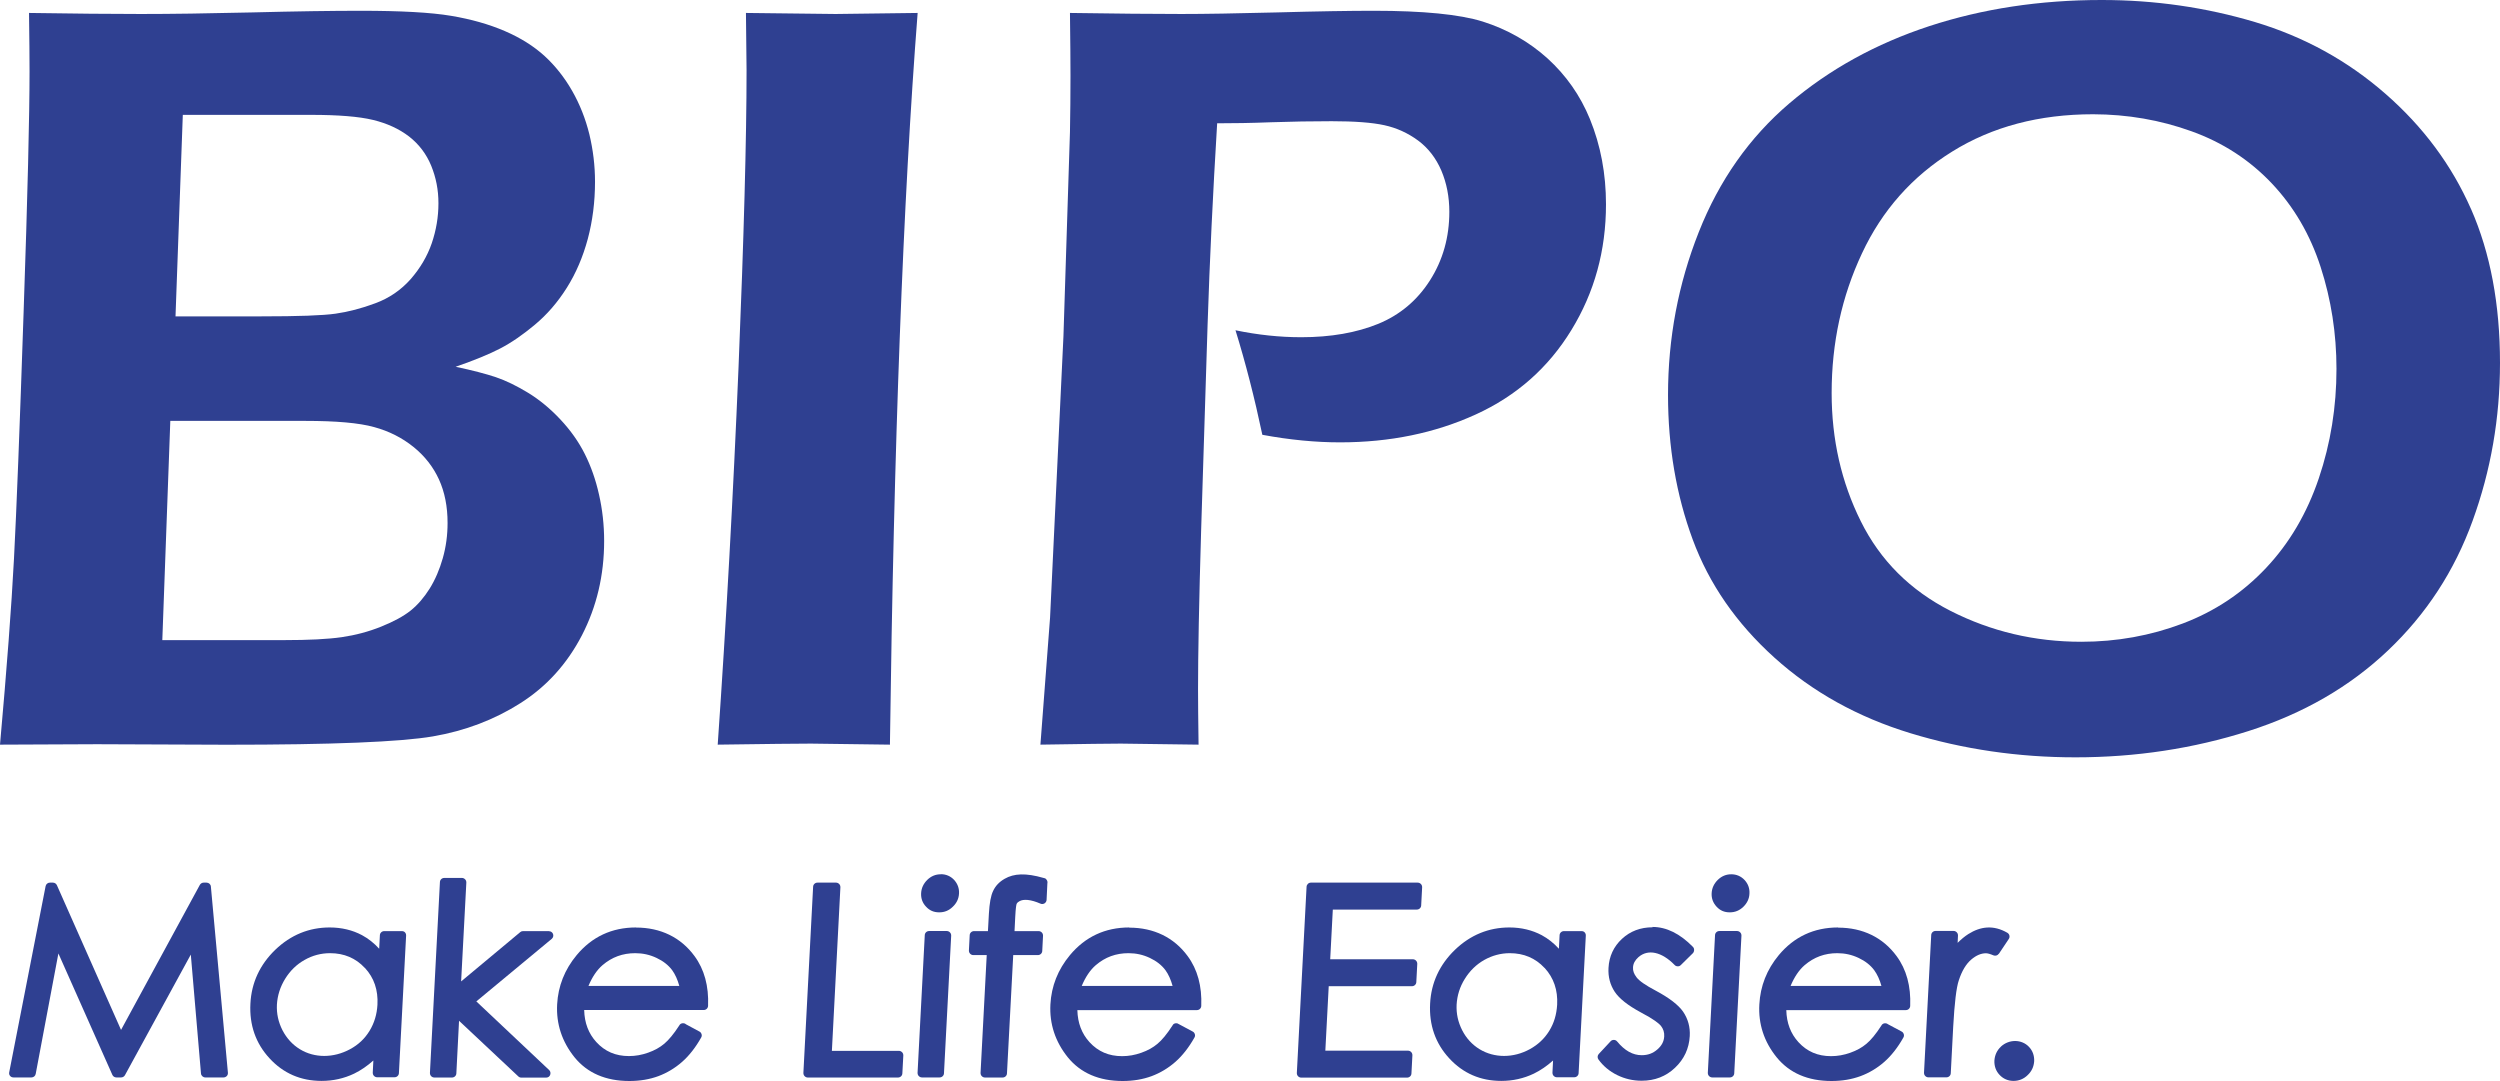
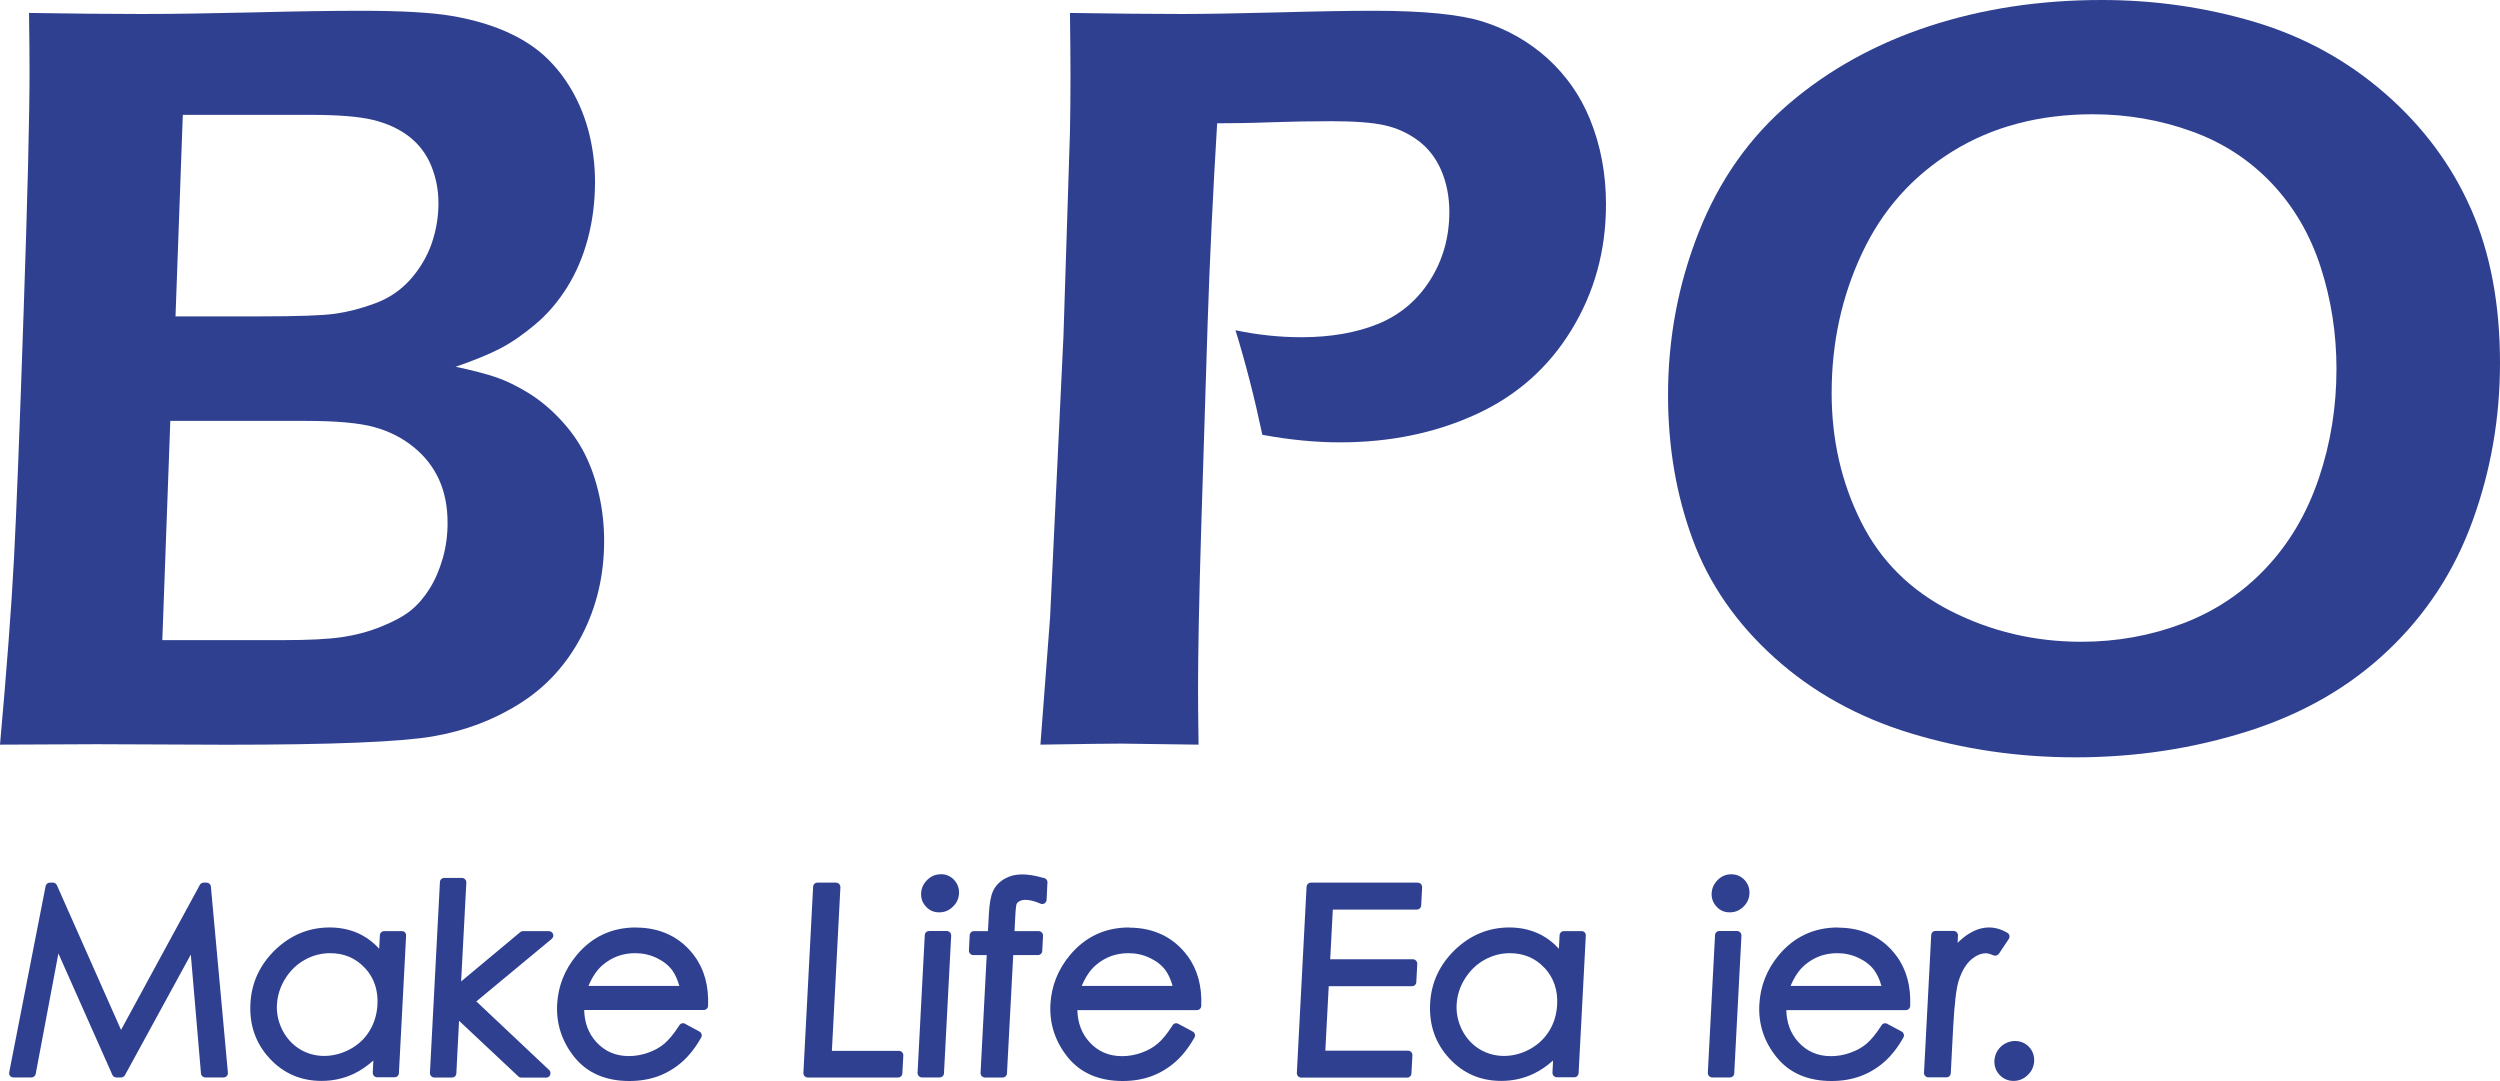
<svg xmlns="http://www.w3.org/2000/svg" id="uuid-0fbbe5eb-0e95-4942-b413-f745d31c2e04" viewBox="0 0 287.72 124.42">
  <path d="m26.1,85.71c12.09,0,19.99-.32,23.72-.96,3.72-.64,7.08-1.92,10.08-3.83,3.01-1.91,5.36-4.51,7.07-7.8,1.7-3.29,2.56-6.91,2.56-10.86,0-1.85-.2-3.63-.59-5.34-.38-1.71-.93-3.26-1.63-4.66-.7-1.4-1.64-2.73-2.81-3.98-1.17-1.25-2.42-2.28-3.73-3.08-1.32-.8-2.55-1.4-3.7-1.79-1.16-.39-2.7-.79-4.63-1.2,2.14-.74,3.85-1.44,5.12-2.1,1.28-.66,2.61-1.58,4.01-2.75,1.4-1.17,2.62-2.58,3.67-4.25s1.85-3.54,2.41-5.62c.55-2.07.83-4.26.83-6.57,0-1.85-.22-3.67-.65-5.46-.44-1.79-1.1-3.46-1.98-5-.88-1.54-1.94-2.88-3.17-4.01-1.24-1.13-2.76-2.09-4.57-2.87-1.81-.78-3.87-1.37-6.2-1.76-2.32-.39-5.79-.58-10.39-.58-3.29,0-7.46.06-12.52.19-5.06.12-9.36.18-12.77.18s-7.71-.04-12.89-.12c.04,2.96.06,5.2.06,6.72,0,5.02-.22,14.23-.68,27.64-.45,13.41-.82,22.89-1.11,28.44S.78,76.98,0,85.7h0s11.17-.05,11.17-.05l14.93.06ZM21.04,13.22h14.77c3.12,0,5.49.19,7.11.58s3.01,1.03,4.16,1.91c1.14.89,1.99,2.01,2.55,3.37.55,1.36.83,2.75.83,4.32s-.26,3.1-.77,4.6c-.52,1.5-1.33,2.87-2.43,4.13-1.11,1.25-2.46,2.18-4.06,2.77-1.6.6-3.12.99-4.58,1.2-1.45.21-4.29.31-8.52.31h-9.9l.84-23.19Zm-1.44,35.22h15.55c3.54,0,6.17.23,7.9.71,1.73.47,3.24,1.24,4.54,2.29,1.3,1.05,2.27,2.3,2.93,3.74.66,1.45.99,3.11.99,5.01,0,1.4-.18,2.75-.55,4.05s-.87,2.47-1.51,3.5c-.64,1.02-1.37,1.87-2.19,2.53-.83.66-1.96,1.27-3.4,1.85-1.44.58-2.95.98-4.53,1.21-1.59.23-3.8.34-6.64.34h-14.01l.92-25.23Z" style="fill:#2f4091;" />
-   <path d="m102.42,85.7c.45-34.51,1.51-62.58,3.19-84.21-5.72.08-8.87.12-9.44.12l-10.32-.12.07,6.6c0,7.86-.31,19.22-.92,34.09-.62,14.86-1.42,29.37-2.4,43.52,5.64-.08,9.22-.12,10.74-.12l9.08.12Z" style="fill:#2f4091;" />
  <polygon points="119.74 85.7 119.74 85.7 119.73 85.7 119.74 85.7" style="fill:#2f4091;" />
  <path d="m169.84,47.7c4.69-2.14,8.36-5.38,11.01-9.72,2.66-4.34,3.98-9.16,3.98-14.47,0-3.5-.61-6.77-1.85-9.81-1.11-2.71-2.74-5.03-4.87-6.97-2.14-1.93-4.63-3.35-7.47-4.25-2.67-.83-6.85-1.24-12.52-1.24-2.76,0-6.48.06-11.17.19-4.69.12-8.34.18-10.98.18-3.3,0-7.57-.04-12.83-.12.04,3.2.06,5.6.06,7.21,0,2.18-.02,4.35-.06,6.48l-.75,23.51-1.54,32.39-1.11,14.62c5.01-.08,8.1-.12,9.25-.12l8.95.12c-.04-2.8-.06-4.94-.06-6.42,0-3.91.11-10.03.36-18.38l.74-23.57c.24-7.36.61-15.08,1.1-23.14,1.81,0,3.88-.03,6.22-.12,2.34-.08,4.66-.12,6.96-.12,2.62,0,4.65.15,6.06.46,1.42.31,2.71.9,3.88,1.76,1.17.87,2.06,2.02,2.68,3.46.61,1.44.92,3.02.92,4.75,0,2.92-.74,5.54-2.21,7.86-1.48,2.33-3.47,4-5.97,5.03-2.5,1.02-5.46,1.54-8.86,1.54-2.5,0-5.02-.27-7.57-.8,1.16,3.75,2.19,7.76,3.09,12.03,3.17.59,6.15.87,8.95.87,5.72,0,10.92-1.07,15.61-3.21Z" style="fill:#2f4091;" />
  <path d="m284.39,24.07c-2.22-5.05-5.51-9.49-9.87-13.29-4.36-3.81-9.36-6.55-14.99-8.24C253.9.86,248.02,0,241.89,0h-.03c-7.07,0-13.68,1-19.83,3.01-6.14,2.02-11.51,4.98-16.1,8.89-4.58,3.91-8.06,8.84-10.42,14.81-2.36,5.96-3.54,12.21-3.54,18.75,0,5.97.95,11.51,2.84,16.63,1.89,5.12,5.03,9.65,9.41,13.6,4.38,3.95,9.6,6.85,15.67,8.7,6.07,1.85,12.39,2.77,18.97,2.77,6.95,0,13.58-1.01,19.9-3.02,6.31-2.01,11.67-5.1,16.07-9.28,4.4-4.17,7.65-9.15,9.74-14.93,2.1-5.78,3.15-11.83,3.15-18.17,0-6.74-1.11-12.64-3.33-17.7Zm-17.52,30.97c-1.36,4.03-3.39,7.48-6.08,10.33-2.69,2.86-5.89,4.99-9.59,6.39-3.7,1.4-7.59,2.1-11.66,2.1-5.39,0-10.4-1.19-15.05-3.55-4.65-2.37-8.09-5.8-10.33-10.31-2.24-4.5-3.36-9.42-3.36-14.77,0-5.76,1.16-11.11,3.49-16.07,2.32-4.96,5.79-8.87,10.39-11.72,4.6-2.86,10.01-4.29,16.22-4.29h0c3.95.01,7.72.66,11.32,1.96,3.59,1.29,6.67,3.29,9.22,5.98,2.55,2.69,4.43,5.91,5.64,9.65,1.21,3.74,1.82,7.65,1.82,11.72,0,4.36-.67,8.55-2.03,12.58Z" style="fill:#2f4091;" />
  <path d="m23.78,101.58h-.34c-.18,0-.35.1-.44.26l-9.07,16.69-7.38-16.65c-.08-.18-.26-.3-.46-.3h-.35c-.24,0-.44.17-.49.4l-4.19,21.43c-.03.15,0,.3.1.41.09.12.24.18.39.18h2.07c.24,0,.45-.17.49-.41l2.61-13.86,6.21,13.97c.08.18.26.3.46.3h.55c.18,0,.35-.1.44-.26l7.58-13.88,1.17,13.68c.02.26.24.46.5.46h2.1c.14,0,.27-.06.37-.16s.14-.24.13-.38l-1.96-21.43c-.02-.26-.24-.45-.5-.45Z" style="fill:#2f4091;" />
  <path d="m46.44,107.2c-.08-.04-.17-.05-.26-.04h-1.96c-.27,0-.49.21-.5.47l-.08,1.56c-.58-.64-1.25-1.17-1.97-1.56-1.1-.59-2.36-.89-3.73-.89-2.37,0-4.48.86-6.26,2.57-1.77,1.71-2.74,3.79-2.86,6.19-.13,2.46.61,4.58,2.2,6.3,1.59,1.73,3.6,2.6,5.99,2.6,1.32,0,2.58-.28,3.75-.84.78-.38,1.52-.89,2.21-1.51l-.07,1.4c0,.14.04.27.14.37.09.1.23.16.36.16h2.01c.27,0,.49-.21.5-.47l.83-15.85c.01-.21-.11-.39-.3-.48Zm-4.44,4.2c1.05,1.13,1.53,2.55,1.44,4.23-.06,1.1-.36,2.11-.91,3.01-.55.9-1.28,1.59-2.24,2.11-1.9,1.03-4.09,1.04-5.78,0-.85-.52-1.52-1.26-2-2.18-.48-.95-.69-1.91-.64-2.95.06-1.03.37-2.03.94-2.96.59-.95,1.32-1.66,2.24-2.18.91-.52,1.9-.78,2.94-.78h0c1.61,0,2.95.57,3.99,1.69Z" style="fill:#2f4091;" />
  <path d="m63.19,107.16h-3c-.12,0-.23.04-.32.12l-6.8,5.67.6-11.38c0-.14-.04-.27-.14-.37s-.23-.16-.36-.16h-2.04c-.27,0-.49.21-.5.47l-1.15,21.97c0,.14.04.27.14.37.09.1.23.16.36.16h2.04c.27,0,.49-.21.5-.47l.31-6.06,6.82,6.4c.09.09.22.14.34.14h2.87c.21,0,.39-.12.46-.32s.03-.41-.12-.55l-8.38-7.9,8.68-7.2c.16-.13.22-.36.15-.55-.07-.2-.26-.33-.47-.33Z" style="fill:#2f4091;" />
  <path d="m73.19,106.74c-2.77,0-5.06,1.07-6.82,3.18-1.39,1.67-2.14,3.58-2.25,5.67-.12,2.25.56,4.3,2,6.09,1.47,1.81,3.59,2.73,6.32,2.73,1.21,0,2.33-.19,3.33-.56.99-.37,1.91-.92,2.73-1.64.82-.72,1.56-1.67,2.2-2.81.07-.12.08-.26.04-.38-.04-.13-.12-.24-.24-.3l-1.56-.84s0,0-.01-.01c-.19-.16-.48-.15-.66.02h-.01c-.04.05-.08.1-.1.15-.62.96-1.2,1.65-1.71,2.08-.51.43-1.12.77-1.86,1.03-.73.26-1.45.39-2.21.39-1.53,0-2.76-.53-3.75-1.61-.9-.99-1.36-2.2-1.4-3.69h13.76c.27,0,.49-.21.5-.48.09-2.27-.43-4.2-1.57-5.74-1.57-2.14-3.9-3.27-6.71-3.27Zm-5.47,6.74c.43-1.03.97-1.84,1.62-2.4,1.09-.93,2.32-1.38,3.77-1.38.87,0,1.68.18,2.46.55.76.36,1.36.83,1.79,1.41.34.47.62,1.08.82,1.81h-10.46Z" style="fill:#2f4091;" />
  <path d="m103.46,120.94h-7.72l.98-18.83c0-.14-.04-.27-.14-.37-.09-.1-.23-.16-.36-.16h-2.14c-.27,0-.49.21-.5.47l-1.12,21.43c0,.14.04.27.14.37.09.1.23.16.36.16h10.39c.27,0,.49-.21.5-.47l.11-2.07c0-.14-.04-.27-.14-.37s-.23-.16-.36-.16Z" style="fill:#2f4091;" />
  <path d="m108.28,100.62h-.02c-.58,0-1.1.21-1.55.65-.44.44-.67.95-.7,1.53-.03.6.16,1.12.56,1.54.41.45.9.66,1.52.66s1.12-.21,1.56-.64c.45-.42.69-.94.72-1.51.04-.6-.16-1.14-.56-1.58-.4-.43-.93-.66-1.52-.66Z" style="fill:#2f4091;" />
  <path d="m108.97,107.15h-2.04c-.27,0-.49.21-.5.47l-.83,15.85c0,.14.04.27.14.37.09.1.23.16.36.16h2.04c.27,0,.49-.21.5-.47l.83-15.85c0-.14-.04-.27-.14-.37-.09-.1-.23-.16-.36-.16Z" style="fill:#2f4091;" />
  <path d="m120.41,101.19c-.08-.09-.19-.14-.31-.15-2.05-.59-3.41-.52-4.48.1-.61.35-1.05.81-1.32,1.39-.27.55-.42,1.41-.49,2.62l-.11,2.01h-1.6c-.27,0-.49.21-.5.47l-.09,1.76c0,.14.04.27.14.37.09.1.23.16.36.16h1.55l-.71,13.56c0,.14.04.27.14.37.09.1.23.16.36.16h2.04c.27,0,.49-.21.5-.47l.72-13.62h2.84c.27,0,.49-.21.5-.47l.09-1.76c0-.14-.04-.27-.14-.37-.09-.1-.23-.16-.36-.16h-2.78l.08-1.61c.06-1.17.13-1.45.17-1.54.01-.04.07-.14.3-.28.48-.29,1.34-.21,2.44.27.15.07.32.05.46-.03.14-.09.23-.24.24-.4l.09-1.89c.04-.17,0-.34-.12-.47h-.01Z" style="fill:#2f4091;" />
  <path d="m129.96,106.74c-2.77,0-5.06,1.07-6.82,3.18-1.39,1.67-2.14,3.58-2.25,5.67-.12,2.25.56,4.3,2,6.09,1.47,1.81,3.59,2.73,6.32,2.73,1.21,0,2.33-.19,3.33-.56.99-.37,1.91-.92,2.73-1.64.82-.72,1.56-1.67,2.2-2.81.07-.12.08-.26.04-.38-.04-.13-.12-.24-.24-.3l-1.57-.84s-.01-.01-.02-.01c-.2-.16-.49-.15-.67.04h0s-.07.09-.09.14c-.62.96-1.2,1.66-1.71,2.08-.51.43-1.12.77-1.86,1.03-.73.26-1.45.39-2.21.39-1.53,0-2.76-.53-3.75-1.61-.9-.99-1.36-2.2-1.4-3.69h13.76c.27,0,.49-.21.5-.48.09-2.27-.43-4.2-1.57-5.74-1.57-2.14-3.9-3.27-6.71-3.27Zm-5.47,6.74c.43-1.03.97-1.84,1.62-2.4,1.09-.93,2.32-1.38,3.77-1.38.87,0,1.68.18,2.46.55.76.36,1.36.83,1.79,1.41.34.47.62,1.08.82,1.81h-10.46Z" style="fill:#2f4091;" />
  <path d="m163.15,101.58h-12.28c-.27,0-.49.22-.5.48l-1.12,21.43c0,.14.04.27.14.37.09.1.23.16.36.16h12.19c.27,0,.49-.21.5-.47l.11-2.1c0-.14-.04-.27-.14-.37-.09-.1-.23-.16-.36-.16h-9.52l.39-7.42h9.58c.27,0,.49-.21.5-.47l.11-2.1c0-.14-.04-.27-.14-.37-.09-.1-.23-.16-.36-.16h-9.52l.3-5.72h9.67c.27,0,.49-.21.5-.47l.11-2.1c0-.14-.04-.27-.14-.37-.09-.1-.23-.16-.36-.16Z" style="fill:#2f4091;" />
  <path d="m182.22,107.2c-.08-.04-.18-.05-.27-.04h-1.96c-.27,0-.49.21-.5.47l-.08,1.56c-.58-.64-1.25-1.17-1.97-1.56-1.11-.59-2.36-.89-3.73-.89-2.38,0-4.49.87-6.26,2.57-1.77,1.71-2.74,3.79-2.86,6.19-.13,2.46.61,4.58,2.2,6.3,1.59,1.73,3.6,2.6,5.99,2.6,1.32,0,2.58-.28,3.75-.84.78-.38,1.52-.89,2.21-1.51l-.07,1.4c0,.14.04.27.14.37.09.1.23.16.36.16h2.01c.27,0,.49-.21.5-.47l.83-15.85c.01-.2-.11-.39-.29-.47Zm-4.45,4.2c1.04,1.13,1.53,2.55,1.44,4.23-.07,1.14-.36,2.12-.91,3.01-.54.88-1.29,1.59-2.24,2.11-1.88,1.03-4.07,1.04-5.78,0-.85-.52-1.53-1.26-2-2.18-.48-.95-.69-1.91-.64-2.95.06-1.05.37-2.05.94-2.96.59-.95,1.33-1.66,2.24-2.18.91-.51,1.9-.78,2.94-.78h0c1.61,0,2.95.57,3.99,1.69Z" style="fill:#2f4091;" />
-   <path d="m190.19,106.72c-1.39,0-2.57.45-3.52,1.33-.96.89-1.48,2.02-1.55,3.34-.06,1.03.19,1.96.72,2.76.53.79,1.51,1.56,2.99,2.36,1.53.8,2.1,1.29,2.32,1.55.28.36.41.76.38,1.22-.03.58-.29,1.07-.79,1.5-.51.45-1.09.66-1.8.66-1.03,0-1.95-.52-2.83-1.58-.09-.11-.23-.18-.37-.18-.15,0-.28.05-.38.16l-1.36,1.46c-.16.17-.18.44-.04.63.55.76,1.28,1.37,2.16,1.8.87.43,1.82.65,2.81.65,1.51,0,2.8-.5,3.84-1.49,1.05-.99,1.62-2.22,1.7-3.65.06-1.03-.2-1.97-.76-2.8-.55-.79-1.59-1.59-3.16-2.43-1.16-.61-1.9-1.12-2.21-1.54-.29-.38-.43-.75-.4-1.13.02-.45.23-.83.62-1.18,1.1-.97,2.69-.62,4.17.9.09.1.22.15.35.15.15.02.26-.05.36-.14l1.38-1.36c.1-.09.15-.25.15-.39s-.05-.26-.14-.35c-1.49-1.52-3.05-2.29-4.65-2.29Z" style="fill:#2f4091;" />
  <path d="m199.92,107.15h-2.04c-.27,0-.49.21-.5.47l-.83,15.85c0,.14.04.27.14.37.09.1.23.16.36.16h2.04c.27,0,.49-.21.5-.47l.83-15.85c0-.14-.04-.27-.14-.37-.09-.1-.23-.16-.36-.16Z" style="fill:#2f4091;" />
  <path d="m199.24,100.62h0c-.58,0-1.1.21-1.55.65-.44.44-.67.95-.7,1.53-.03.59.16,1.1.56,1.54.41.45.9.66,1.52.66s1.12-.21,1.57-.64c.44-.43.68-.94.7-1.51.04-.6-.16-1.14-.56-1.57-.4-.43-.93-.66-1.52-.66Z" style="fill:#2f4091;" />
  <path d="m211.54,106.74c-2.77,0-5.06,1.07-6.82,3.18-1.38,1.66-2.13,3.57-2.24,5.67-.13,2.25.54,4.3,1.99,6.09,1.47,1.81,3.59,2.73,6.32,2.73,1.21,0,2.33-.19,3.33-.56,1-.37,1.92-.92,2.74-1.64s1.56-1.67,2.2-2.81c.07-.12.08-.26.04-.38-.04-.13-.12-.24-.24-.3l-1.57-.84s-.01-.01-.02-.01c-.2-.16-.49-.14-.67.04h0s-.07.09-.09.14c-.62.96-1.2,1.66-1.71,2.08-.51.43-1.12.77-1.86,1.03-.73.26-1.46.39-2.21.39-1.53,0-2.76-.53-3.75-1.61-.9-.99-1.36-2.2-1.4-3.69h13.76c.27,0,.49-.21.5-.48.09-2.27-.43-4.2-1.57-5.74-1.57-2.14-3.9-3.27-6.71-3.27Zm-5.47,6.74c.43-1.03.97-1.84,1.62-2.4,1.09-.93,2.32-1.38,3.76-1.38.87,0,1.68.18,2.46.55.76.36,1.36.83,1.79,1.41.35.48.63,1.09.83,1.81h-10.46Z" style="fill:#2f4091;" />
  <path d="m230.04,109.78l1.15-1.72c.08-.12.1-.26.07-.39s-.12-.25-.24-.32c-1.59-.92-3.08-.74-4.49.15-.41.26-.82.6-1.23,1.01l.04-.84c0-.14-.04-.27-.14-.37-.09-.1-.23-.16-.36-.16h-2.08c-.27,0-.49.21-.5.47l-.83,15.85c0,.14.04.27.14.37.09.1.23.16.36.16h2.08c.27,0,.49-.21.5-.47l.28-5.36c.15-2.71.36-4.51.65-5.35.35-1.07.83-1.87,1.43-2.38.56-.48,1.13-.72,1.69-.72.2,0,.49.08.86.24.22.09.48.02.61-.18Z" style="fill:#2f4091;" />
  <path d="m230.28,120.46c-.46.43-.71.98-.75,1.62-.02.63.18,1.19.6,1.63.42.45.98.69,1.6.69s1.17-.22,1.63-.67c.46-.43.71-.97.75-1.61.02-.64-.18-1.2-.6-1.64-.84-.89-2.3-.9-3.24-.02Z" style="fill:#2f4091;" />
</svg>